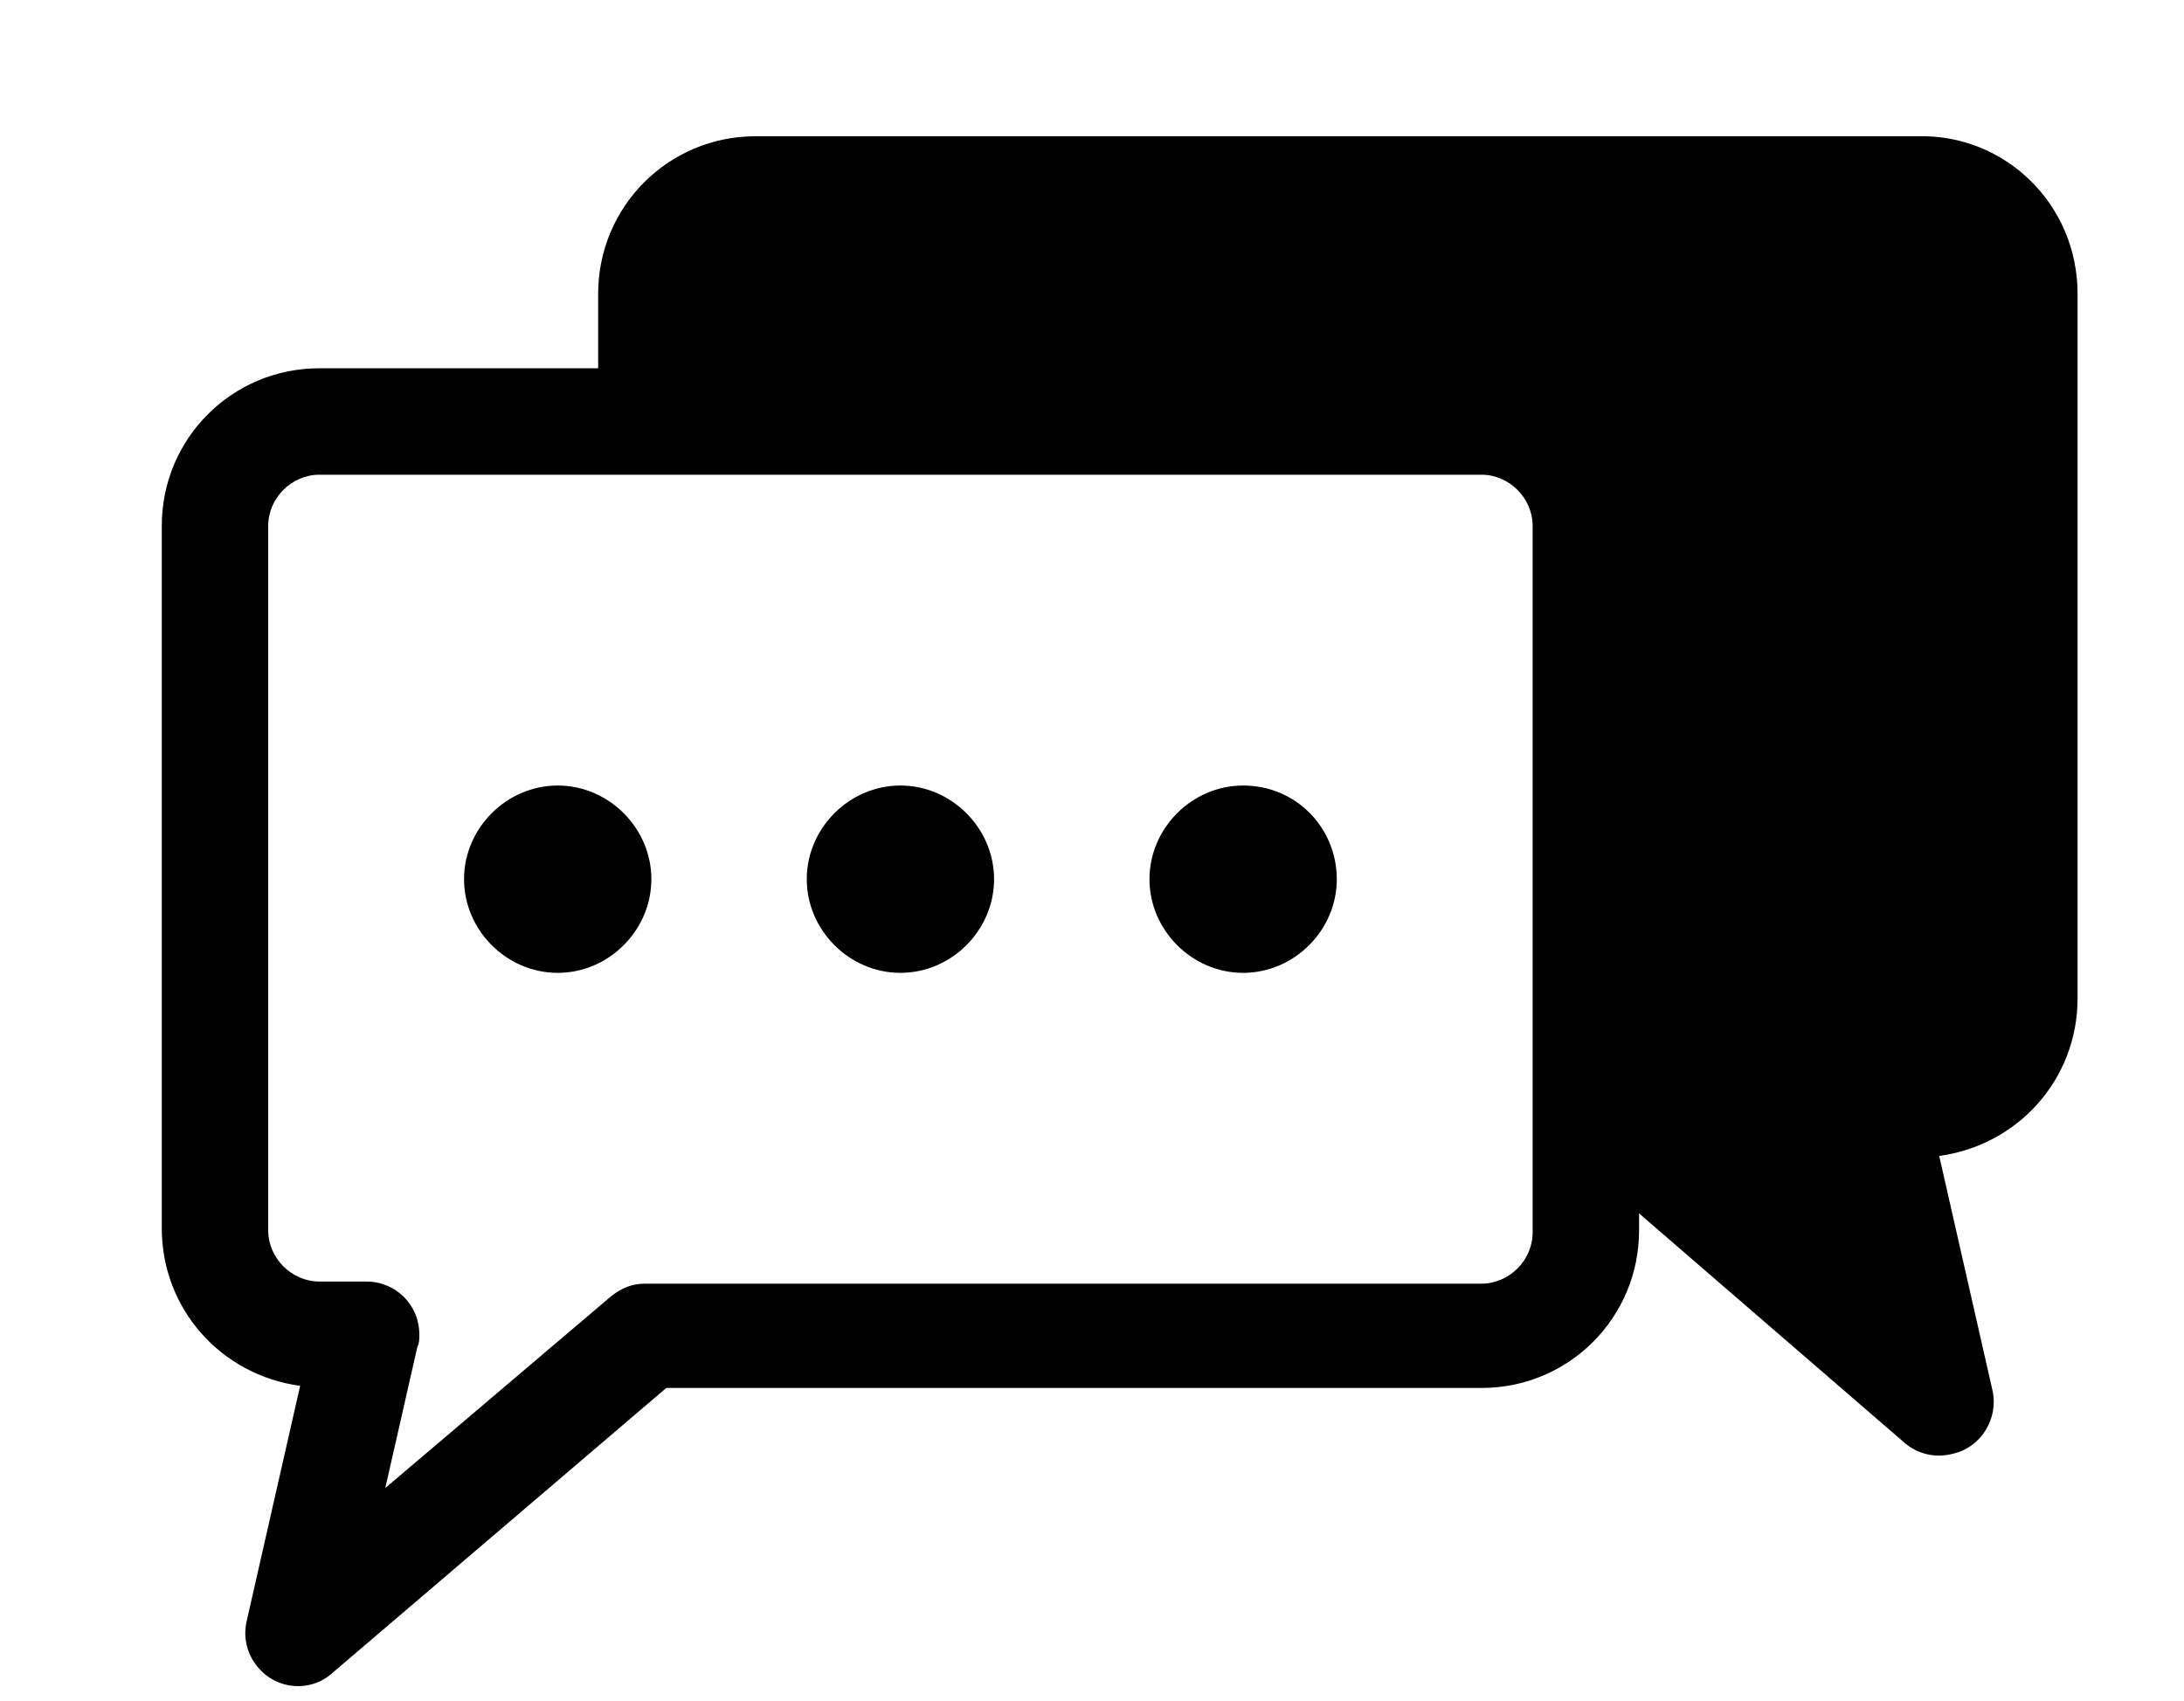
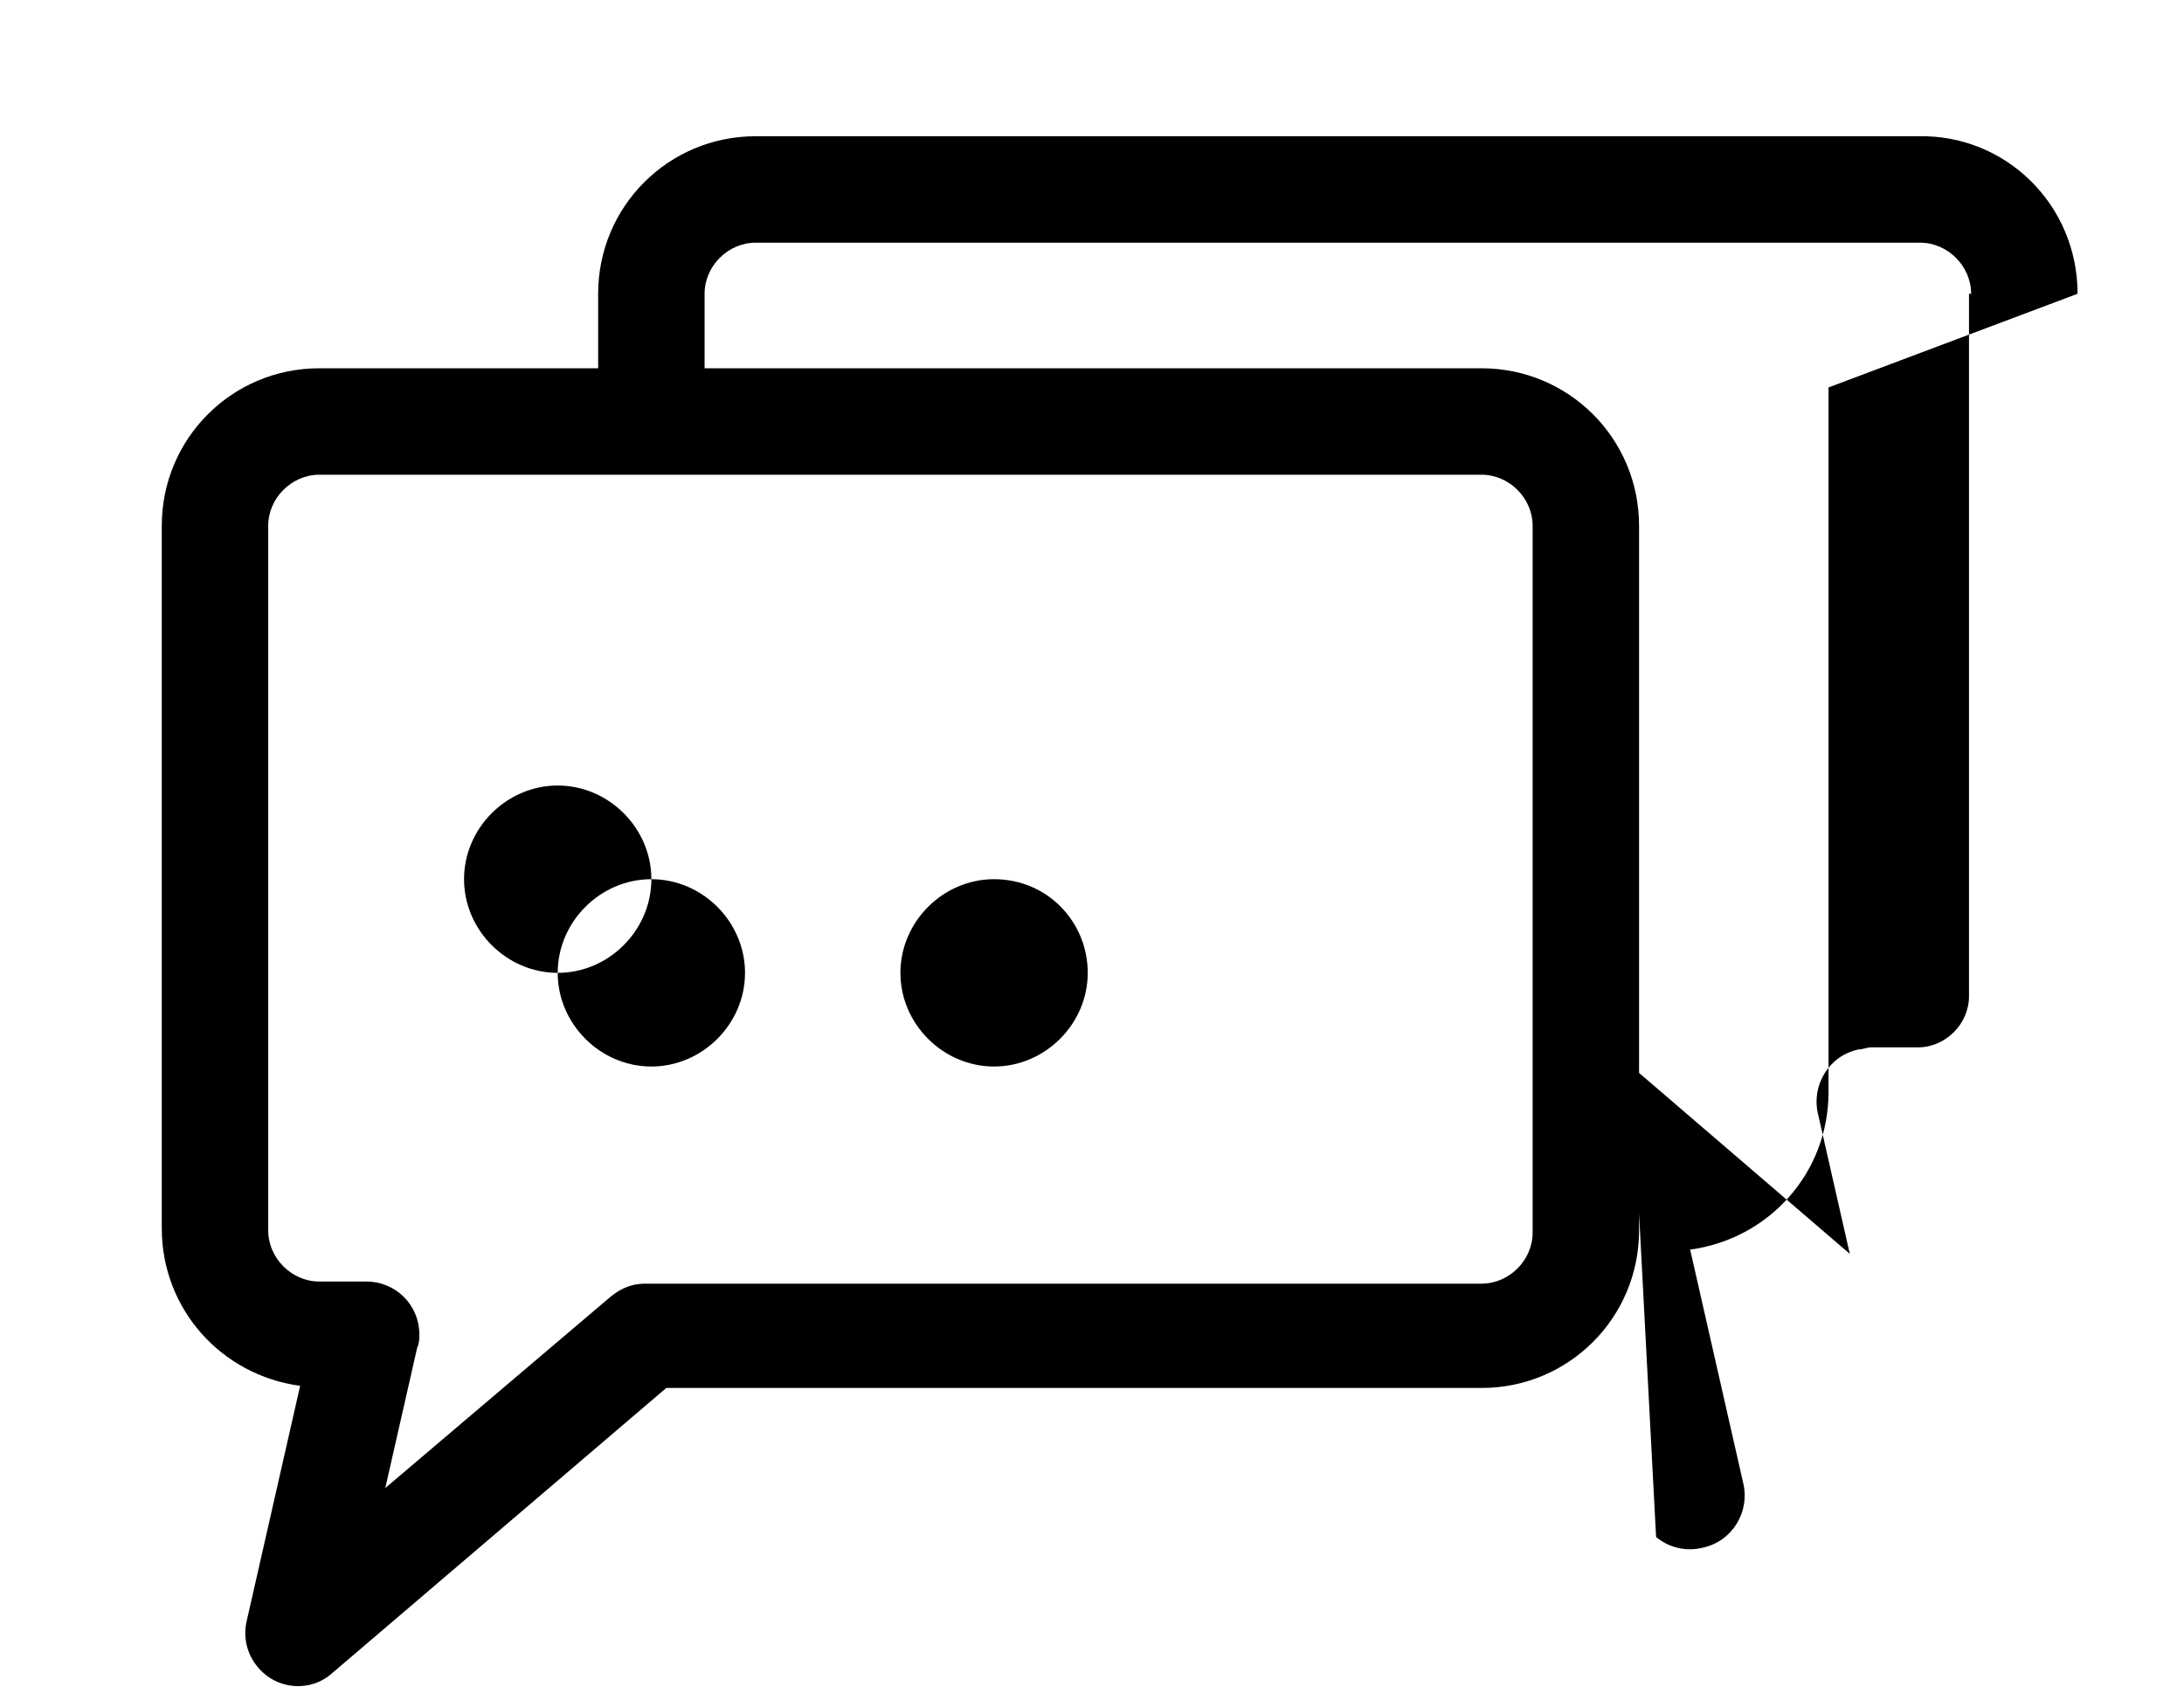
<svg xmlns="http://www.w3.org/2000/svg" version="1.1" id="Layer_1" x="0" y="0" viewBox="0 0 102.6 79.9" width="102.6" height="79.9" xml:space="preserve">
  <style />
-   <path d="M30.6 41.3c0 2.4-2 4.4-4.4 4.4-2.4 0-4.4-2-4.4-4.4 0-2.4 2-4.4 4.4-4.4 2.4 0 4.4 2 4.4 4.4zm11.7-4.4c-2.4 0-4.4 2-4.4 4.4s2 4.4 4.4 4.4 4.4-2 4.4-4.4c0-2.4-2-4.4-4.4-4.4zm16.1 0c-2.4 0-4.4 2-4.4 4.4s2 4.4 4.4 4.4 4.4-2 4.4-4.4c0-2.4-1.9-4.4-4.4-4.4zm39.2-23.1v33.1c0 3.8-2.8 6.9-6.5 7.4l2.5 11c.3 1.3-.5 2.7-1.9 3-.8.2-1.6 0-2.2-.5L77 57v.8c0 4.1-3.3 7.4-7.4 7.4H31.3L15.6 78.6c-1 .9-2.6.8-3.5-.3-.5-.6-.7-1.4-.5-2.2l2.5-11c-3.7-.5-6.5-3.6-6.5-7.4v-33c0-4.1 3.3-7.4 7.4-7.4h13.1v-3.5c0-4.1 3.3-7.4 7.4-7.4h54.6c4.1-.1 7.5 3.2 7.5 7.4zM72 24.7c0-1.3-1.1-2.4-2.4-2.4H15c-1.3 0-2.4 1.1-2.4 2.4v33.1c0 1.3 1.1 2.4 2.4 2.4h2.2c1.4 0 2.5 1.1 2.5 2.5 0 .2 0 .4-.1.6l-1.5 6.6 10.6-9c.5-.4 1-.6 1.6-.6h39.3c1.3 0 2.4-1.1 2.4-2.4V24.7zm20.6-10.9c0-1.3-1.1-2.4-2.4-2.4H35.5c-1.3 0-2.4 1.1-2.4 2.4v3.5h36.5c4.1 0 7.4 3.3 7.4 7.4v25.7l9.9 8.5-1.5-6.6c-.3-1.3.5-2.7 1.9-3 .2 0 .4-.1.6-.1h2.2c1.3 0 2.4-1.1 2.4-2.4v-33z" />
-   <path d="M30.6 14.1L32 9l7.1-.6s24.4.9 24.8.9c.4 0 28-.1 28-.1l3.2 3.8s-.6 32.6-.6 33.2c0 .6-4.2 5.9-4.2 5.9s-.5.5-.9 1.6 1.1 12.9.5 12.2c-.5-.9-14.1-11.8-14.1-11.8l-1.4-17L73 23.8l-.1-2.8-4.8-.5s-29.1-.2-29.5-.2-8.1-.7-8.1-.7v-5.5z" />
+   <path d="M30.6 41.3c0 2.4-2 4.4-4.4 4.4-2.4 0-4.4-2-4.4-4.4 0-2.4 2-4.4 4.4-4.4 2.4 0 4.4 2 4.4 4.4zc-2.4 0-4.4 2-4.4 4.4s2 4.4 4.4 4.4 4.4-2 4.4-4.4c0-2.4-2-4.4-4.4-4.4zm16.1 0c-2.4 0-4.4 2-4.4 4.4s2 4.4 4.4 4.4 4.4-2 4.4-4.4c0-2.4-1.9-4.4-4.4-4.4zm39.2-23.1v33.1c0 3.8-2.8 6.9-6.5 7.4l2.5 11c.3 1.3-.5 2.7-1.9 3-.8.2-1.6 0-2.2-.5L77 57v.8c0 4.1-3.3 7.4-7.4 7.4H31.3L15.6 78.6c-1 .9-2.6.8-3.5-.3-.5-.6-.7-1.4-.5-2.2l2.5-11c-3.7-.5-6.5-3.6-6.5-7.4v-33c0-4.1 3.3-7.4 7.4-7.4h13.1v-3.5c0-4.1 3.3-7.4 7.4-7.4h54.6c4.1-.1 7.5 3.2 7.5 7.4zM72 24.7c0-1.3-1.1-2.4-2.4-2.4H15c-1.3 0-2.4 1.1-2.4 2.4v33.1c0 1.3 1.1 2.4 2.4 2.4h2.2c1.4 0 2.5 1.1 2.5 2.5 0 .2 0 .4-.1.6l-1.5 6.6 10.6-9c.5-.4 1-.6 1.6-.6h39.3c1.3 0 2.4-1.1 2.4-2.4V24.7zm20.6-10.9c0-1.3-1.1-2.4-2.4-2.4H35.5c-1.3 0-2.4 1.1-2.4 2.4v3.5h36.5c4.1 0 7.4 3.3 7.4 7.4v25.7l9.9 8.5-1.5-6.6c-.3-1.3.5-2.7 1.9-3 .2 0 .4-.1.6-.1h2.2c1.3 0 2.4-1.1 2.4-2.4v-33z" />
</svg>